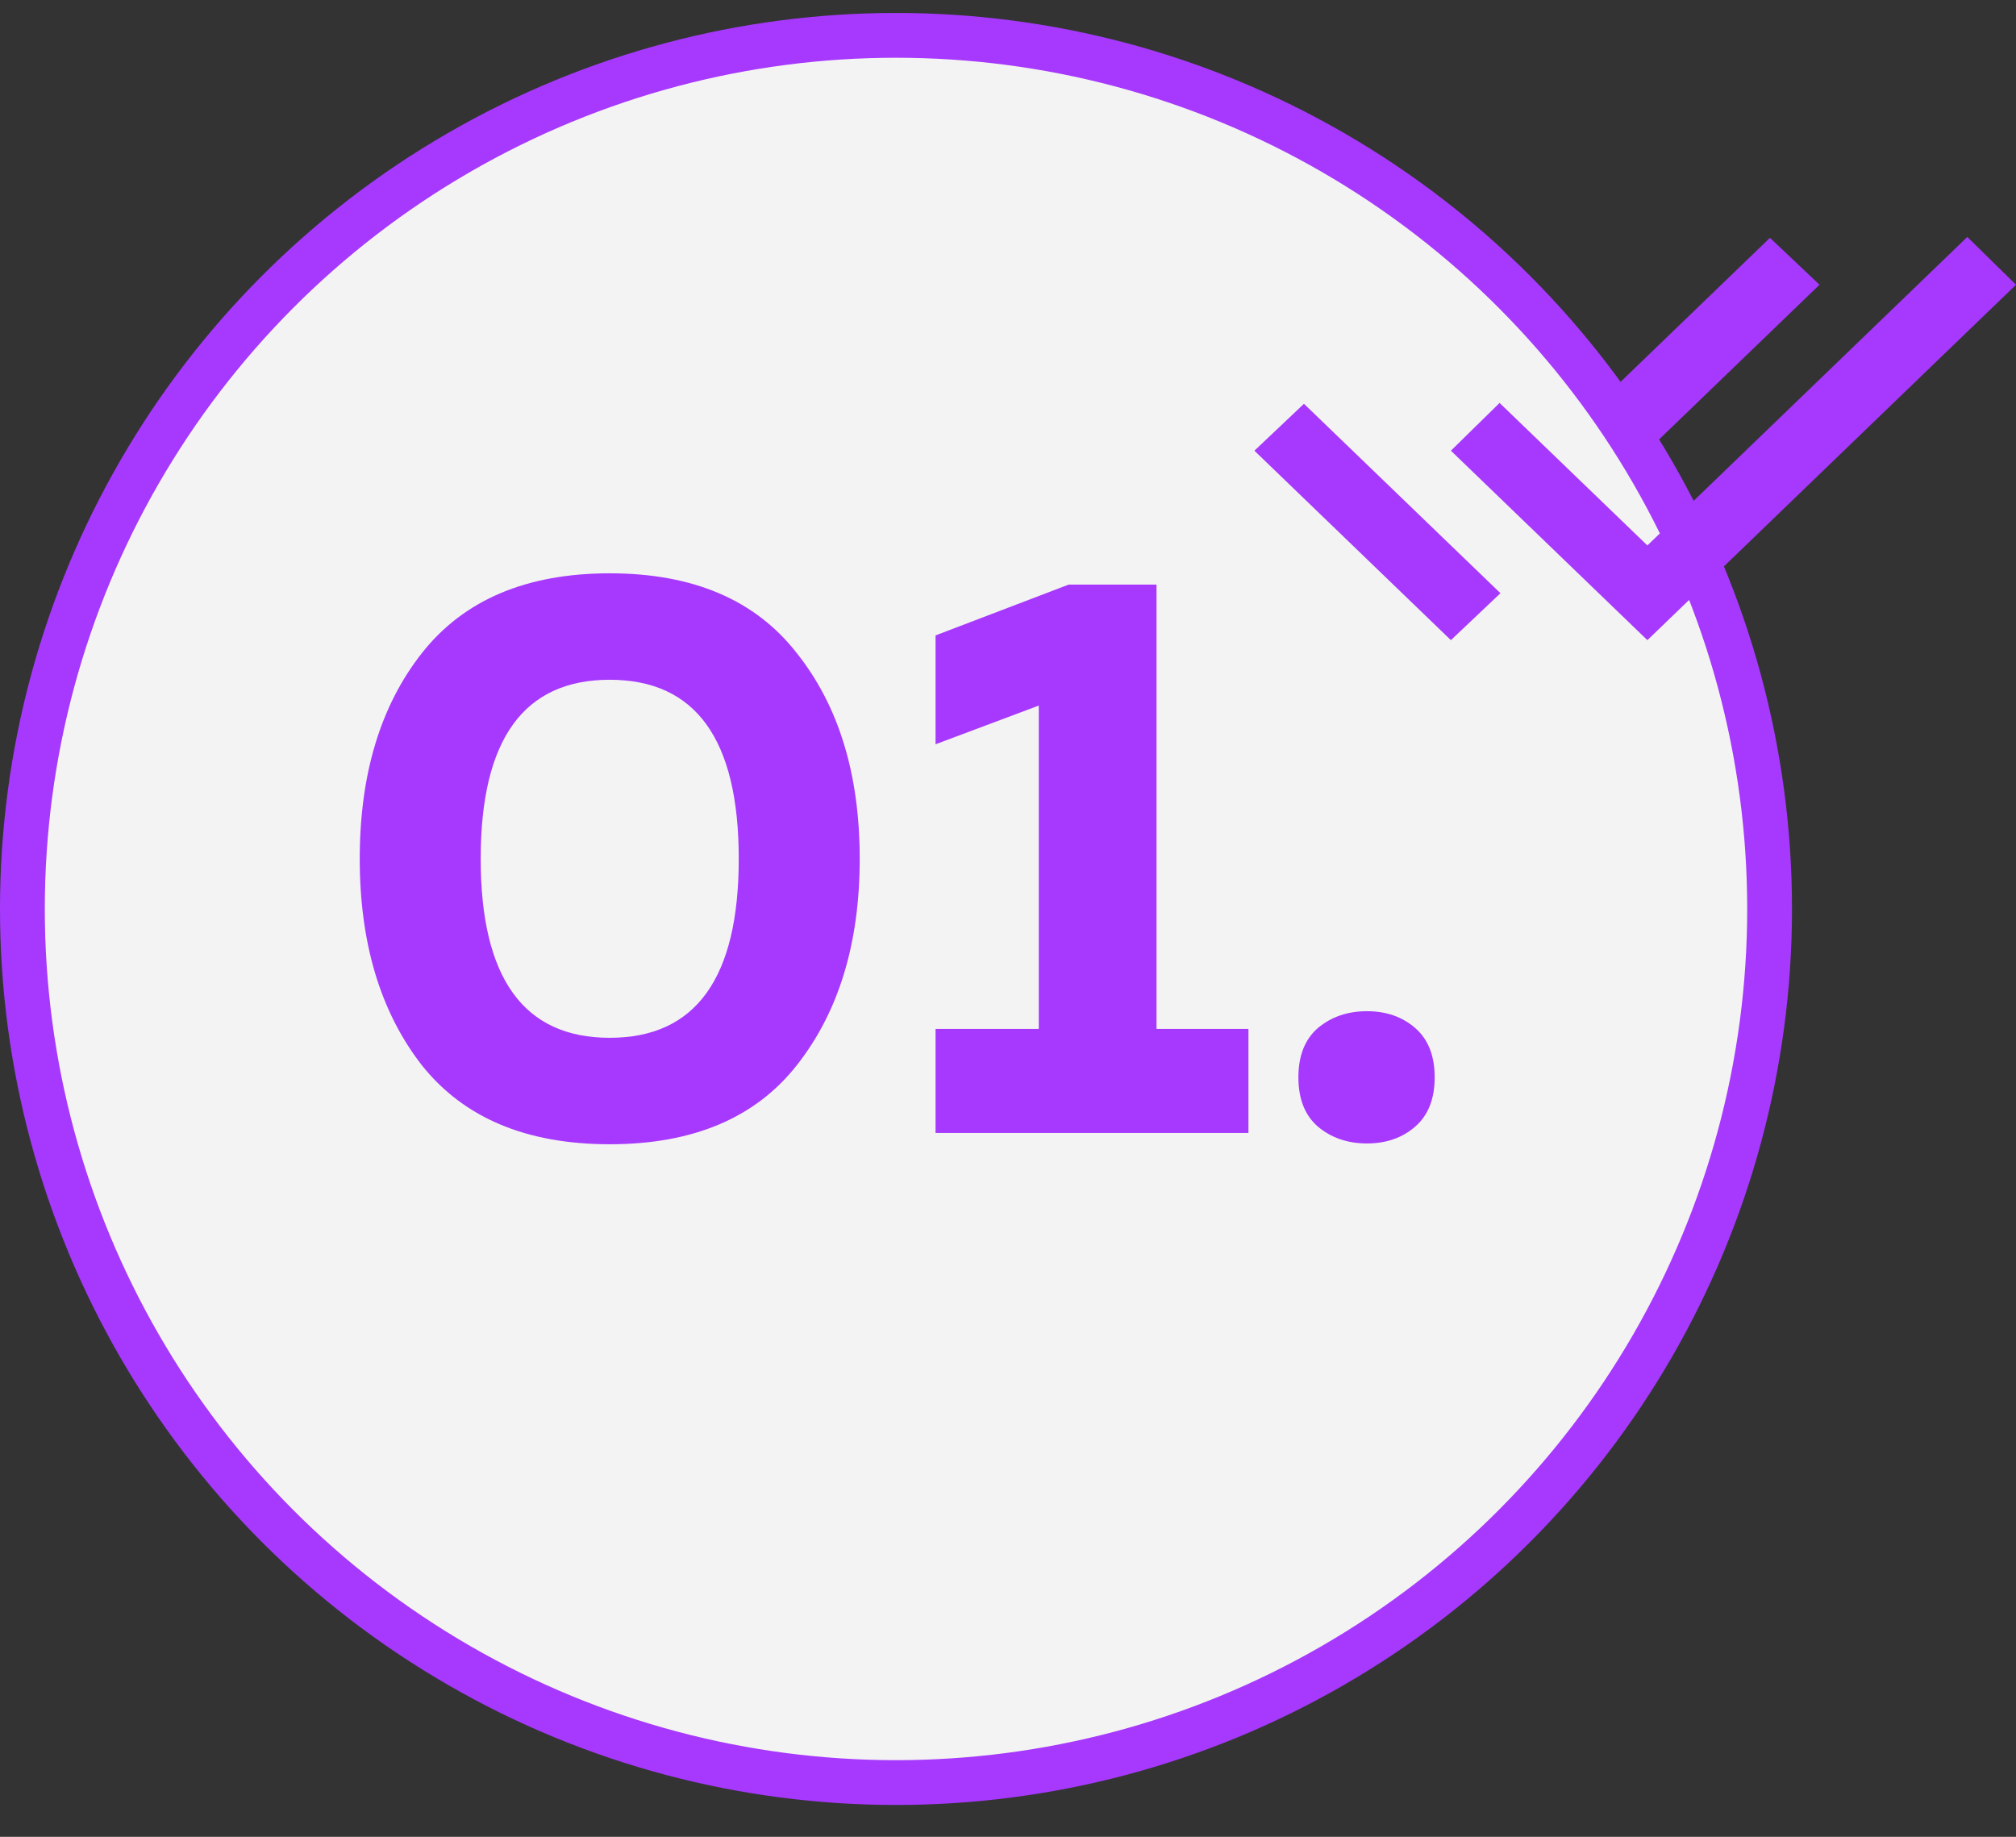
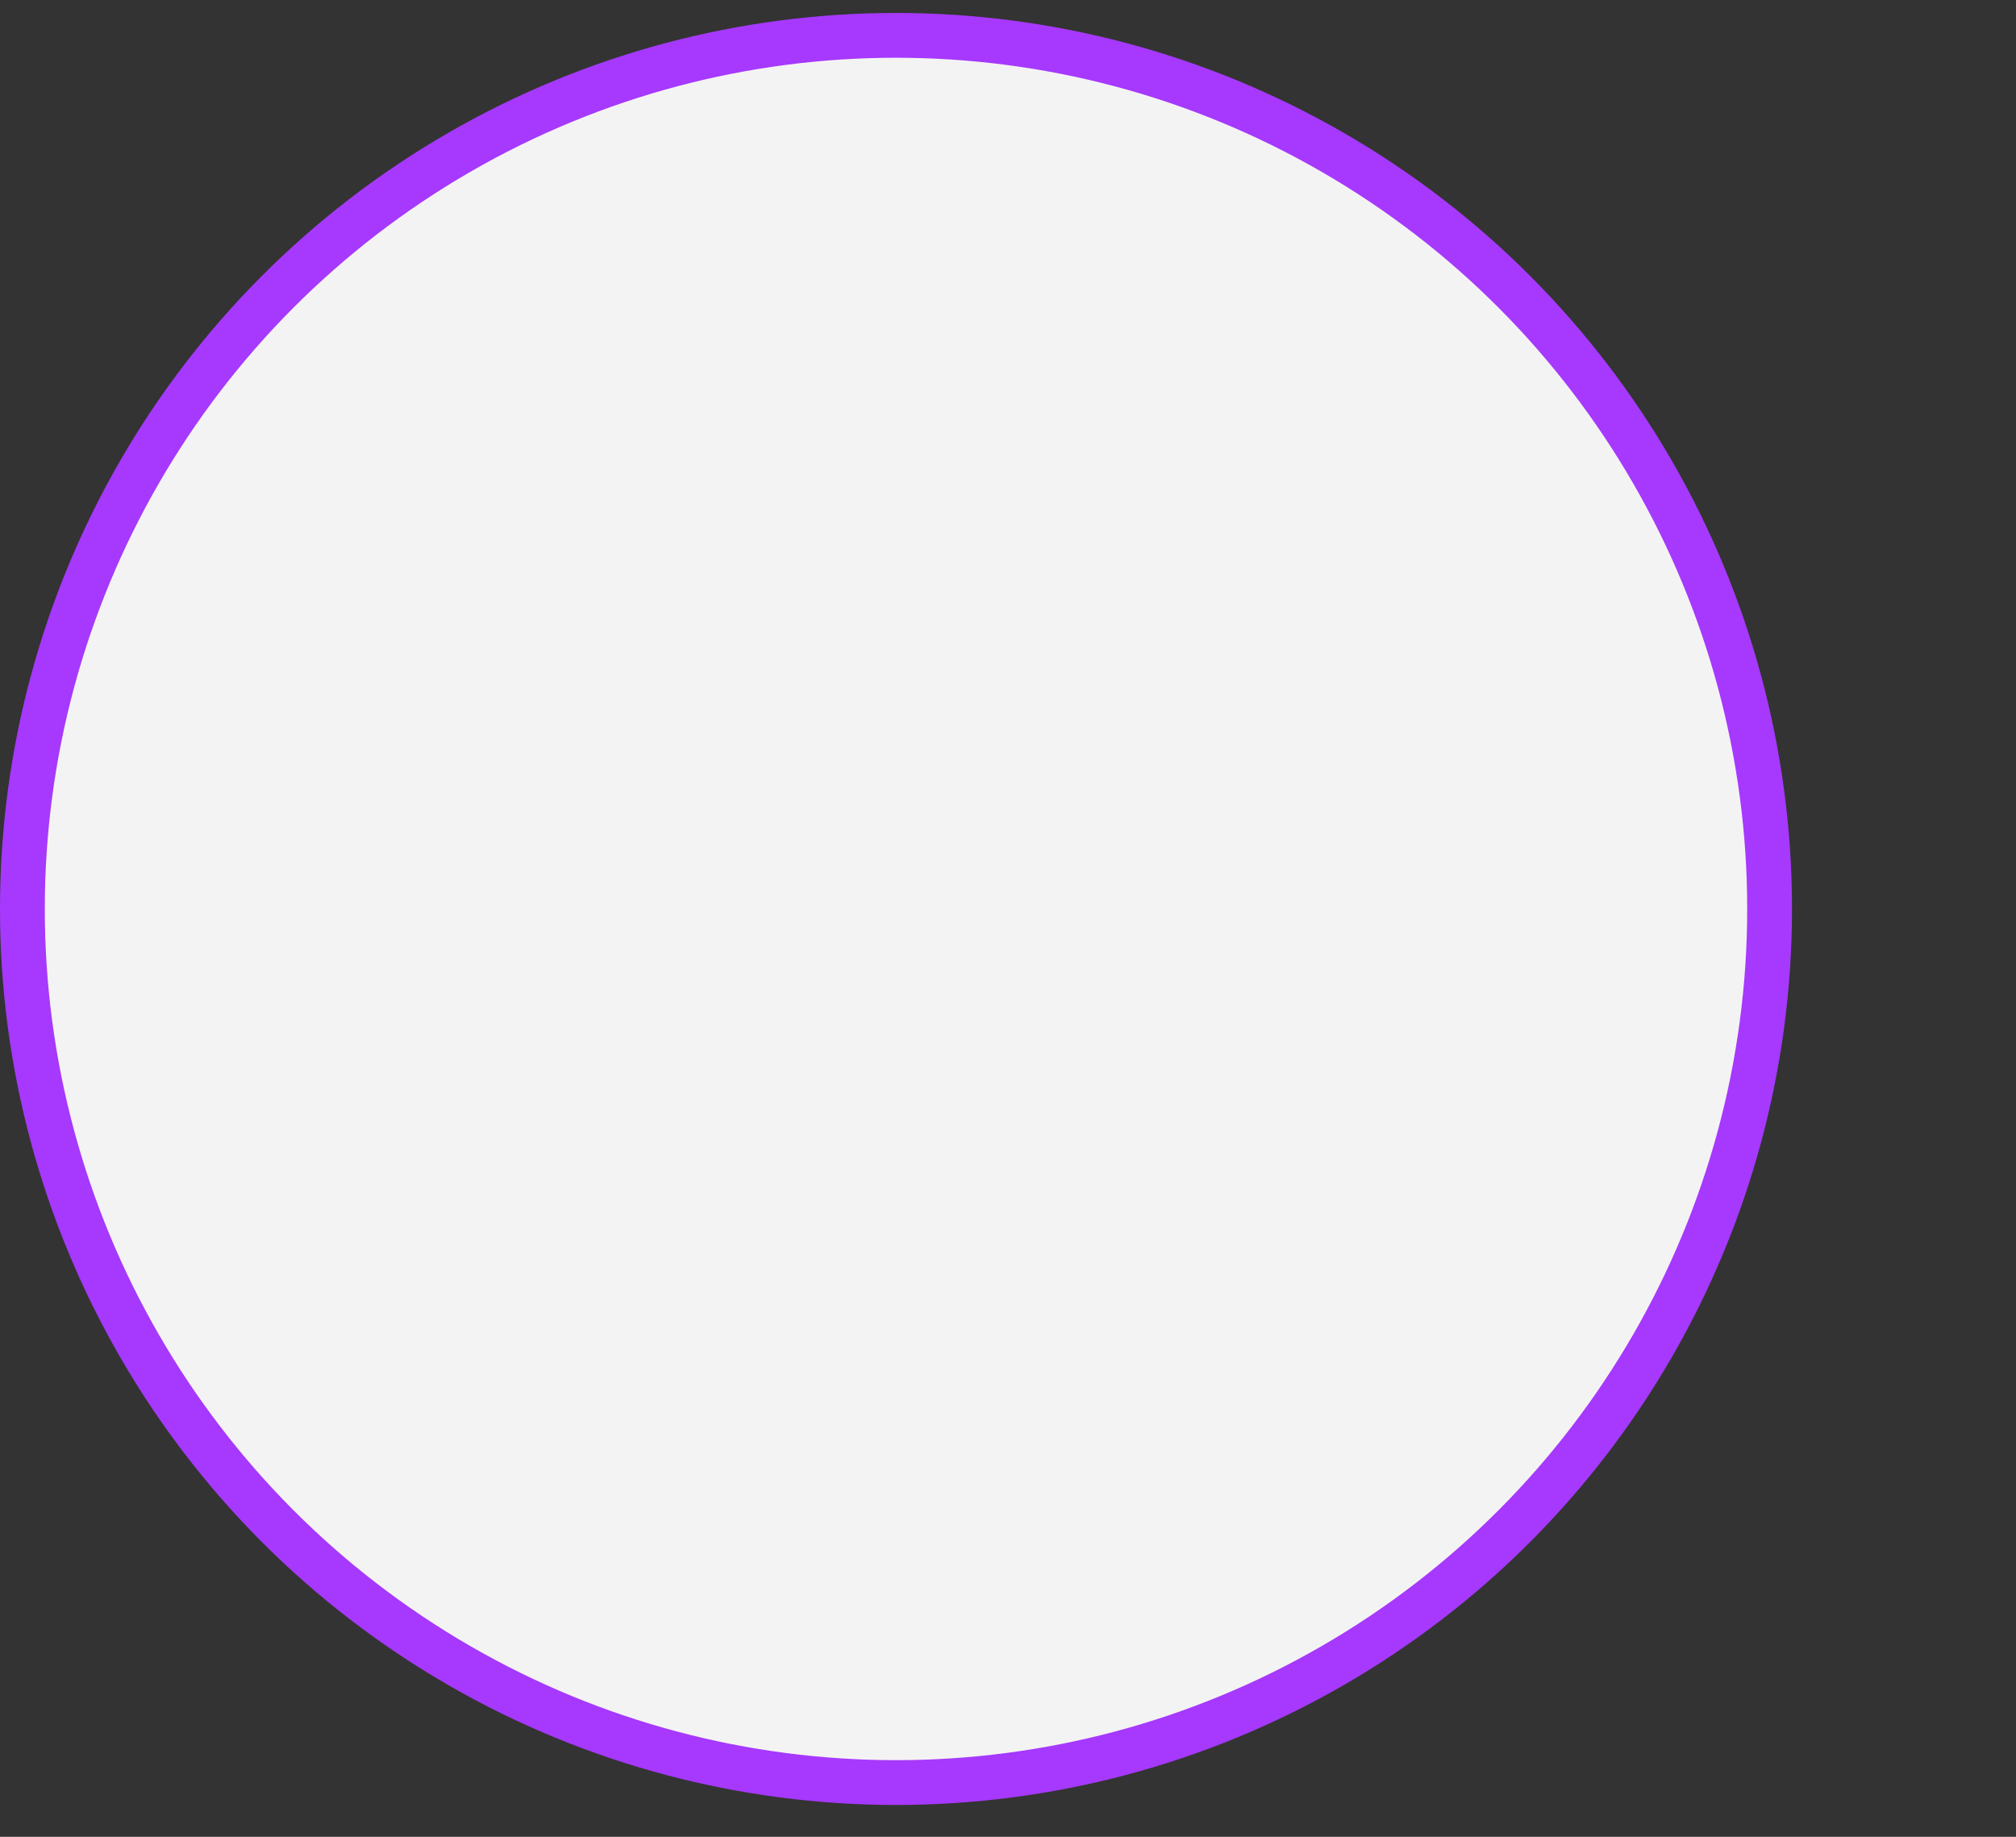
<svg xmlns="http://www.w3.org/2000/svg" width="45" height="41" viewBox="0 0 45 41" fill="none">
  <rect x="0" y="0" width="45" height="41" fill="#333333" stroke="none" />
  <circle cx="20" cy="20.289" r="19.5" fill="#F4F3F3" stroke="#A639FD" />
-   <path d="M9.416 23.777C8.492 22.589 8.03 21.053 8.03 19.169C8.03 17.285 8.492 15.755 9.416 14.579C10.352 13.391 11.75 12.797 13.61 12.797C15.47 12.797 16.862 13.391 17.786 14.579C18.722 15.755 19.19 17.285 19.19 19.169C19.19 21.053 18.722 22.589 17.786 23.777C16.862 24.953 15.47 25.541 13.61 25.541C11.75 25.541 10.352 24.953 9.416 23.777ZM13.61 23.165C15.53 23.165 16.49 21.833 16.49 19.169C16.49 16.505 15.53 15.173 13.61 15.173C11.69 15.173 10.73 16.505 10.73 19.169C10.73 21.833 11.69 23.165 13.61 23.165ZM23.853 13.049H25.815V22.967H27.867V25.289H20.883V22.967H23.187V15.749L20.883 16.613V14.183L23.853 13.049ZM31.592 22.949C31.88 23.201 32.024 23.567 32.024 24.047C32.024 24.527 31.88 24.893 31.592 25.145C31.304 25.397 30.944 25.523 30.512 25.523C30.08 25.523 29.714 25.397 29.414 25.145C29.126 24.893 28.982 24.527 28.982 24.047C28.982 23.567 29.126 23.201 29.414 22.949C29.714 22.697 30.08 22.571 30.512 22.571C30.944 22.571 31.304 22.697 31.592 22.949Z" fill="#A639FD" />
-   <path d="M32.386 14.289L28 10.06L29.106 9.013L33.492 13.241L32.386 14.289ZM36.772 14.289L32.386 10.06L33.473 8.994L36.772 12.175L43.913 5.289L45 6.356L36.772 14.289ZM36.772 10.06L35.666 9.013L39.508 5.308L40.614 6.356L36.772 10.06Z" fill="#A639FD" />
</svg>